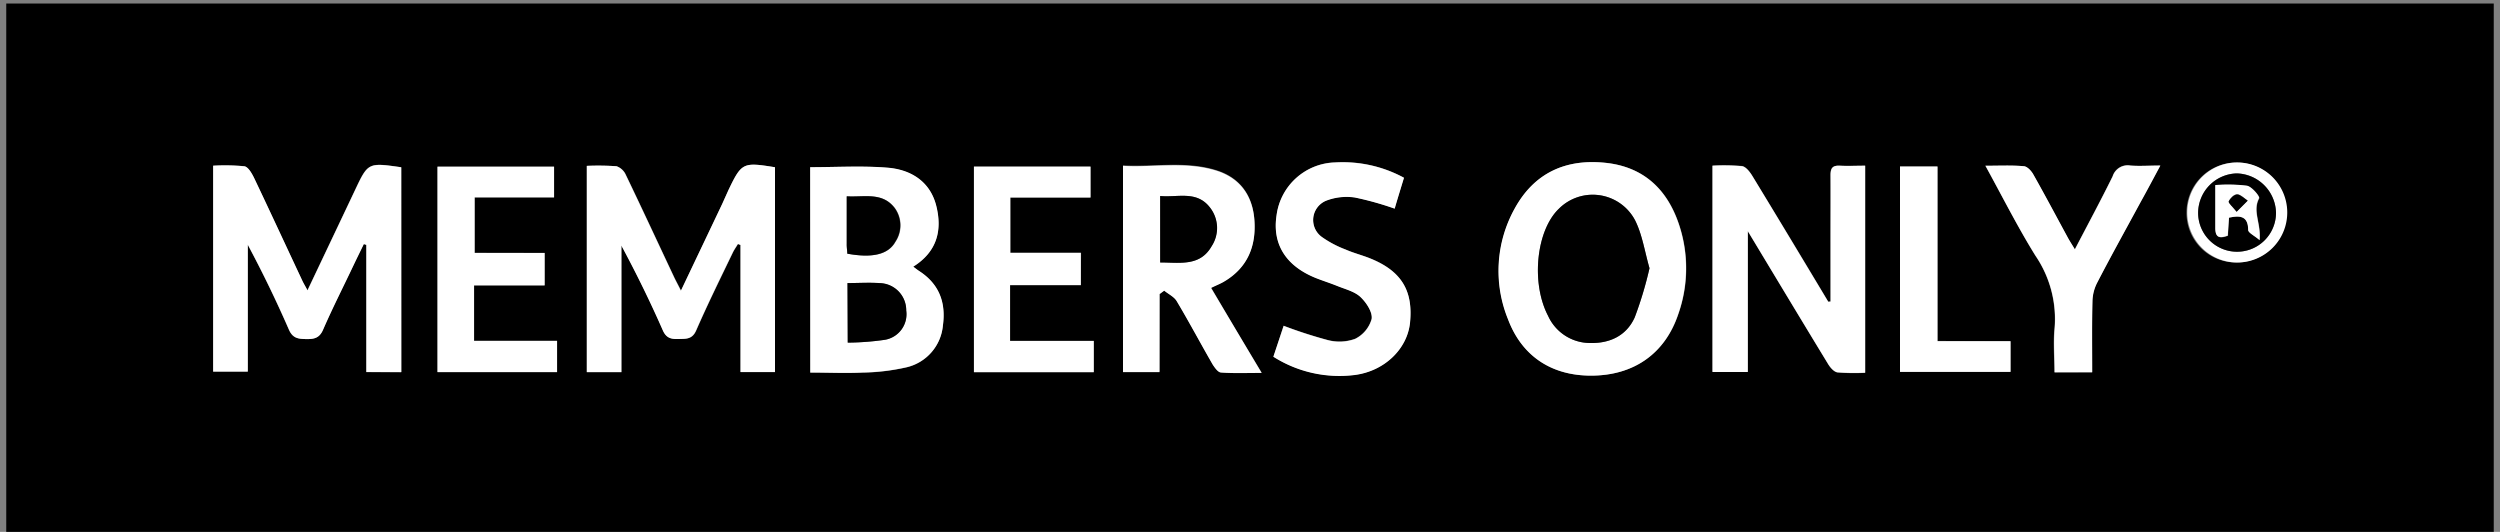
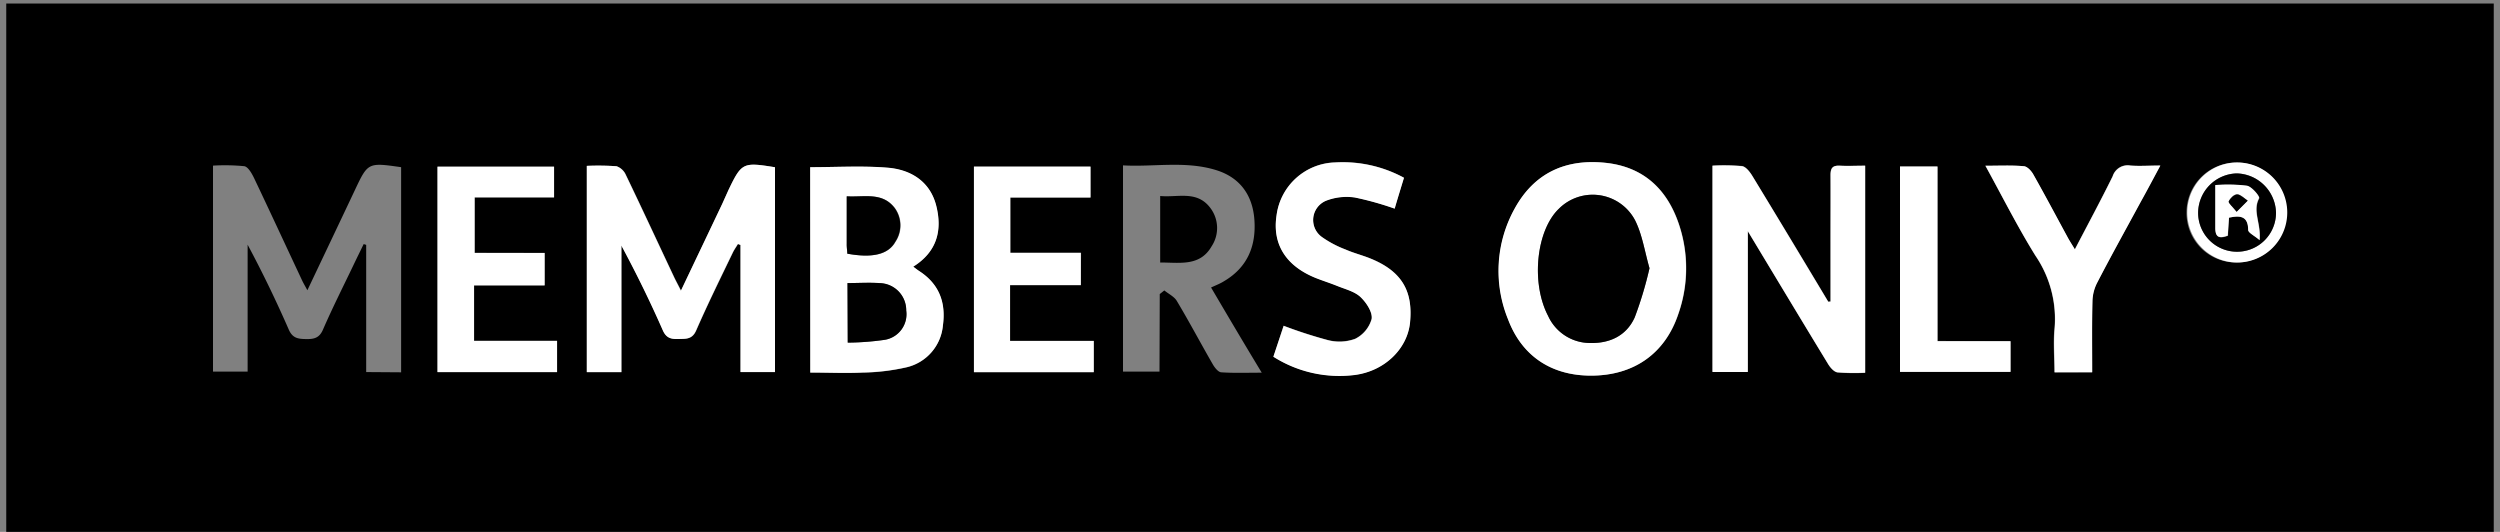
<svg xmlns="http://www.w3.org/2000/svg" id="Layer_1" data-name="Layer 1" viewBox="0 0 400 85.1">
  <rect x="0" y="0" width="400" height="85.1" fill="#808080" stroke="none" />
  <path d="M399,.57V85.51H1V.57Zm-334.82,59V26.75c-5.31-.76-5.31-.76-7.41,3.69-2.49,5.27-5,10.54-7.59,16-.38-.71-.66-1.16-.88-1.65-2.55-5.43-5.07-10.88-7.65-16.3-.36-.74-.95-1.8-1.57-1.9a32.2,32.2,0,0,0-5-.09V59.46h5.54V39.15c2.41,4.5,4.58,9,6.6,13.62.61,1.37,1.52,1.46,2.75,1.48s2.12-.14,2.71-1.52c1.49-3.43,3.18-6.78,4.8-10.16.56-1.18,1.14-2.35,1.71-3.52l.4.13V59.53ZM124,26.76c-5.14-.83-5.35-.73-7.42,3.6l-1,2.22c-2.15,4.53-4.31,9.05-6.61,13.89-.49-1-.84-1.6-1.14-2.25-2.56-5.43-5.08-10.87-7.68-16.27a2.55,2.55,0,0,0-1.48-1.35,41.67,41.67,0,0,0-4.76-.06v33h5.55V39.29c2.44,4.51,4.62,9,6.62,13.54.57,1.32,1.4,1.44,2.57,1.41s2.15.07,2.78-1.4c1.82-4.18,3.86-8.27,5.83-12.39.23-.49.56-.94.84-1.41l.42.15V59.53H124ZM292.89,48.25l-.37,0c-4-6.72-8.08-13.45-12.16-20.15-.39-.63-1-1.46-1.65-1.55a33.43,33.43,0,0,0-4.71-.07v33h5.64V37c4.49,7.45,8.64,14.35,12.83,21.23.34.57.95,1.29,1.52,1.37a34.38,34.38,0,0,0,4.43.06V26.52c-1.44,0-2.73.06-4,0s-1.57.35-1.54,1.53c.06,3.27,0,6.55,0,9.83ZM129.63,26.75V59.63c2.91,0,5.64.11,8.36,0a34,34,0,0,0,7.07-.85,7.57,7.57,0,0,0,5.79-6.69c.5-3.63-.59-6.6-3.75-8.67-.3-.2-.58-.43-1-.73,3.81-2.38,4.66-5.86,3.69-9.72s-4.08-5.83-7.85-6.12C137.9,26.5,133.81,26.75,129.63,26.75ZM254.56,60.1c6.82,0,11.85-3.5,14-9.88a22.07,22.07,0,0,0,.11-14.29c-1.87-5.62-5.65-9.19-11.62-9.87-6.42-.72-11.56,1.54-14.73,7.41a20.52,20.52,0,0,0-1,17.62C243.51,57,248.25,60.1,254.56,60.1Zm-69-13.05.73-.58c.68.55,1.6,1,2,1.68,2,3.34,3.81,6.77,5.75,10.13.31.54.87,1.26,1.36,1.29,2.05.14,4.12.06,6.48.06C199,54.88,196.4,50.47,193.77,46c.84-.39,1.48-.63,2.06-1,3.78-2.22,5.18-5.67,4.87-9.87-.29-3.92-2.31-6.72-6.08-7.9-4.92-1.54-10-.49-14.94-.77v33h5.84Zm-12.59-6.6H161.65V31.6h12.83V26.66H155.83V59.52H175v-5H161.61V45.62h11.32Zm-97,0V31.58H88.65V26.67H70V59.53H89.13v-5H75.85V45.66H87.14V40.47Zm127.8,16.61a19.68,19.68,0,0,0,13,2.91c4.77-.63,8.4-4.19,8.82-8.39.52-5.24-1.49-8.38-6.67-10.37-1.21-.46-2.47-.79-3.65-1.31a16.75,16.75,0,0,1-3.78-2,3.34,3.34,0,0,1,.75-5.84,9.1,9.1,0,0,1,4.54-.48,49,49,0,0,1,6.35,1.78c.51-1.7,1-3.3,1.49-4.94a20.51,20.51,0,0,0-11-2.45,9.72,9.72,0,0,0-9.36,8.49c-.7,4.57,1.49,8.06,6.31,10,1.14.45,2.32.81,3.45,1.28s2.72.87,3.65,1.76,1.95,2.43,1.78,3.51a5.09,5.09,0,0,1-2.64,3.18,7.36,7.36,0,0,1-4.37.2,73.3,73.3,0,0,1-7.07-2.29Zm131,2.49c0-3.92-.05-7.66,0-11.4a6.76,6.76,0,0,1,.73-2.9c2.29-4.34,4.68-8.63,7-13,1-1.83,2-3.67,3.13-5.79-1.84,0-3.33.1-4.8,0A2.52,2.52,0,0,0,338,28.21c-1.89,3.84-3.93,7.62-6.05,11.69-.46-.76-.78-1.25-1.07-1.77-1.86-3.42-3.68-6.86-5.59-10.24-.32-.57-1-1.26-1.55-1.3-1.93-.17-3.88-.07-6.1-.07,2.77,5,5.19,9.82,8,14.38a18,18,0,0,1,3.06,11.76c-.23,2.26,0,4.57,0,6.91Zm-24.78-5V26.64H304V59.5h17.62V54.59ZM357.84,42a8,8,0,1,0-8-8A7.92,7.92,0,0,0,357.84,42Z" />
-   <path d="M64.22,59.53h-5.6V39.18l-.4-.13c-.57,1.17-1.15,2.34-1.71,3.52C54.89,46,53.2,49.3,51.71,52.73c-.59,1.38-1.45,1.54-2.71,1.52s-2.14-.11-2.75-1.48c-2-4.59-4.19-9.12-6.6-13.62V59.46H34.11V26.52a32.2,32.2,0,0,1,5,.09c.62.1,1.21,1.16,1.57,1.9,2.58,5.42,5.1,10.87,7.65,16.3.22.49.5.94.88,1.65,2.6-5.48,5.1-10.75,7.59-16,2.1-4.45,2.1-4.45,7.41-3.69Z" style="fill:#fff" />
  <path d="M124,26.76V59.53h-5.53V39.19l-.42-.15c-.28.47-.61.92-.84,1.41-2,4.12-4,8.21-5.83,12.39-.63,1.47-1.61,1.36-2.78,1.4s-2-.09-2.57-1.41c-2-4.55-4.18-9-6.62-13.54V59.54H93.88v-33a41.67,41.67,0,0,1,4.76.06A2.55,2.55,0,0,1,100.12,28c2.6,5.4,5.12,10.84,7.68,16.27.3.65.65,1.28,1.14,2.25,2.3-4.84,4.46-9.36,6.61-13.89l1-2.22C118.67,26,118.88,25.93,124,26.76Z" style="fill:#fff" />
  <path d="M292.89,48.25V37.87c0-3.28,0-6.56,0-9.83,0-1.18.38-1.6,1.54-1.53s2.57,0,4,0V59.63a34.38,34.38,0,0,1-4.43-.06c-.57-.08-1.18-.8-1.52-1.37-4.19-6.88-8.34-13.78-12.83-21.23V59.52H274v-33a33.43,33.43,0,0,1,4.71.07c.62.09,1.26.92,1.65,1.55,4.08,6.7,8.11,13.43,12.16,20.15Z" style="fill:#fff" />
  <path d="M129.63,26.75c4.18,0,8.27-.25,12.33.07,3.77.29,6.87,2.19,7.85,6.12s.12,7.34-3.69,9.72c.4.3.68.53,1,.73,3.16,2.07,4.25,5,3.75,8.67a7.57,7.57,0,0,1-5.79,6.69,34,34,0,0,1-7.07.85c-2.72.14-5.45,0-8.36,0Zm6,18.54v9.53a44.08,44.08,0,0,0,5.78-.43,4.15,4.15,0,0,0,3.58-4.7,4.35,4.35,0,0,0-4.27-4.37C139.06,45.18,137.42,45.29,135.59,45.29Zm0-4.7c4,.73,6.54.13,7.67-1.91a4.71,4.71,0,0,0-.1-5.39c-2-2.61-4.86-1.71-7.68-1.88,0,2.74,0,5.19,0,7.63C135.46,39.57,135.53,40.1,135.57,40.59Z" style="fill:#fff" />
  <path d="M254.56,60.1c-6.31,0-11.05-3.1-13.28-9a20.52,20.52,0,0,1,1-17.62c3.17-5.87,8.31-8.13,14.73-7.41,6,.68,9.75,4.25,11.62,9.87a22.07,22.07,0,0,1-.11,14.29C266.41,56.6,261.38,60.1,254.56,60.1Zm9.36-17.19c-.77-2.66-1.15-5.35-2.3-7.65a7.66,7.66,0,0,0-12.2-1.86c-3.63,3.48-4.48,11.87-1.73,17.13a7.39,7.39,0,0,0,6.67,4.35c3.24.09,5.88-1.17,7.2-4.11A60.14,60.14,0,0,0,263.92,42.91Z" style="fill:#fff" />
-   <path d="M185.52,47.05V59.54h-5.84v-33c5,.28,10-.77,14.94.77,3.77,1.18,5.79,4,6.08,7.9.31,4.2-1.09,7.65-4.87,9.87-.58.34-1.22.58-2.06,1,2.63,4.43,5.26,8.84,8.09,13.59-2.36,0-4.43.08-6.48-.06-.49,0-1-.75-1.36-1.29-1.94-3.36-3.76-6.79-5.75-10.13-.42-.71-1.34-1.13-2-1.68Zm.11-5.08c3.18,0,6.36.69,8.21-2.58a5.31,5.31,0,0,0-.24-6.15c-2.11-2.81-5.14-1.61-8-1.88Z" style="fill:#fff" />
  <path d="M172.93,40.45v5.17H161.61v8.94H175v5H155.83V26.66h18.65V31.6H161.65v8.85Z" style="fill:#fff" />
  <path d="M75.93,40.47H87.14v5.19H75.85v8.88H89.13v5H70V26.67H88.65v4.91H75.93Z" style="fill:#fff" />
  <path d="M203.73,57.08l1.66-4.94a73.3,73.3,0,0,0,7.07,2.29,7.36,7.36,0,0,0,4.37-.2,5.09,5.09,0,0,0,2.64-3.18c.17-1.08-.85-2.63-1.78-3.51S215.3,46.3,214,45.78s-2.31-.83-3.45-1.28c-4.82-1.93-7-5.42-6.31-10A9.72,9.72,0,0,1,213.64,26a20.51,20.51,0,0,1,11,2.45c-.5,1.64-1,3.24-1.49,4.94a49,49,0,0,0-6.35-1.78,9.1,9.1,0,0,0-4.54.48,3.34,3.34,0,0,0-.75,5.84,16.75,16.75,0,0,0,3.78,2c1.18.52,2.44.85,3.65,1.31,5.18,2,7.19,5.13,6.67,10.37-.42,4.2-4.05,7.76-8.82,8.39A19.68,19.68,0,0,1,203.73,57.08Z" style="fill:#fff" />
  <path d="M334.74,59.57h-6c0-2.34-.19-4.65,0-6.91a18,18,0,0,0-3.06-11.76c-2.84-4.56-5.26-9.37-8-14.38,2.22,0,4.17-.1,6.1.07.56,0,1.23.73,1.55,1.3,1.91,3.38,3.73,6.82,5.59,10.24.29.52.61,1,1.07,1.77,2.12-4.07,4.16-7.85,6.05-11.69a2.52,2.52,0,0,1,2.82-1.71c1.47.13,3,0,4.8,0-1.14,2.12-2.13,4-3.13,5.79-2.35,4.32-4.74,8.61-7,13a6.76,6.76,0,0,0-.73,2.9C334.69,51.91,334.74,55.65,334.74,59.57Z" style="fill:#fff" />
  <path d="M310,54.59h11.7V59.5H304V26.64H310Z" style="fill:#fff" />
  <path d="M357.84,42a8,8,0,1,1,.24-16,8,8,0,1,1-.24,16ZM351.7,34.1A6.23,6.23,0,0,0,364.16,34a6.45,6.45,0,0,0-6.29-6.26A6.35,6.35,0,0,0,351.7,34.1Z" style="fill:#fff" />
  <path d="M135.59,45.29c1.83,0,3.47-.11,5.09,0A4.35,4.35,0,0,1,145,49.69a4.15,4.15,0,0,1-3.58,4.7,44.08,44.08,0,0,1-5.78.43Z" />
  <path d="M135.57,40.59c0-.49-.11-1-.11-1.55,0-2.44,0-4.89,0-7.63,2.82.17,5.69-.73,7.68,1.88a4.71,4.71,0,0,1,.1,5.39C142.11,40.72,139.56,41.32,135.57,40.59Z" />
  <path d="M263.92,42.91a60.14,60.14,0,0,1-2.36,7.86c-1.32,2.94-4,4.2-7.2,4.11a7.39,7.39,0,0,1-6.67-4.35c-2.75-5.26-1.9-13.65,1.73-17.13a7.66,7.66,0,0,1,12.2,1.86C262.77,37.56,263.15,40.25,263.92,42.91Z" />
  <path d="M185.63,42V31.36c2.83.27,5.86-.93,8,1.88a5.31,5.31,0,0,1,.24,6.15C192,42.66,188.81,42,185.63,42Z" />
  <path d="M351.7,34.1a6.35,6.35,0,0,1,6.17-6.35A6.45,6.45,0,0,1,364.16,34a6.23,6.23,0,0,1-12.46.09Zm4.94.73c1.8-.39,3.05-.27,3.11,2,0,.45.95.87,1.82,1.62.25-2.72-1.18-4.64-.08-6.7.16-.28-1.13-1.85-1.92-2a24.85,24.85,0,0,0-5.08-.1c0,2.43,0,4.66,0,6.89,0,1.59.73,1.64,2,1.19C356.51,36.72,356.57,35.79,356.64,34.83Z" />
  <path d="M356.64,34.83c-.07,1-.13,1.89-.2,2.86-1.23.45-2,.4-2-1.19,0-2.23,0-4.46,0-6.89a24.85,24.85,0,0,1,5.08.1c.79.17,2.08,1.74,1.92,2-1.1,2.06.33,4,.08,6.7-.87-.75-1.81-1.17-1.82-1.62C359.69,34.56,358.44,34.44,356.64,34.83Zm1.22-.95,1.77-1.8c-.56-.35-1.11-1-1.68-1s-1.12.62-1.35,1.12C356.5,32.46,357.22,33.07,357.86,33.88Z" style="fill:#fff" />
  <path d="M357.86,33.88c-.64-.81-1.36-1.42-1.26-1.65.23-.5.88-1.12,1.35-1.12s1.12.62,1.68,1Z" />
</svg>